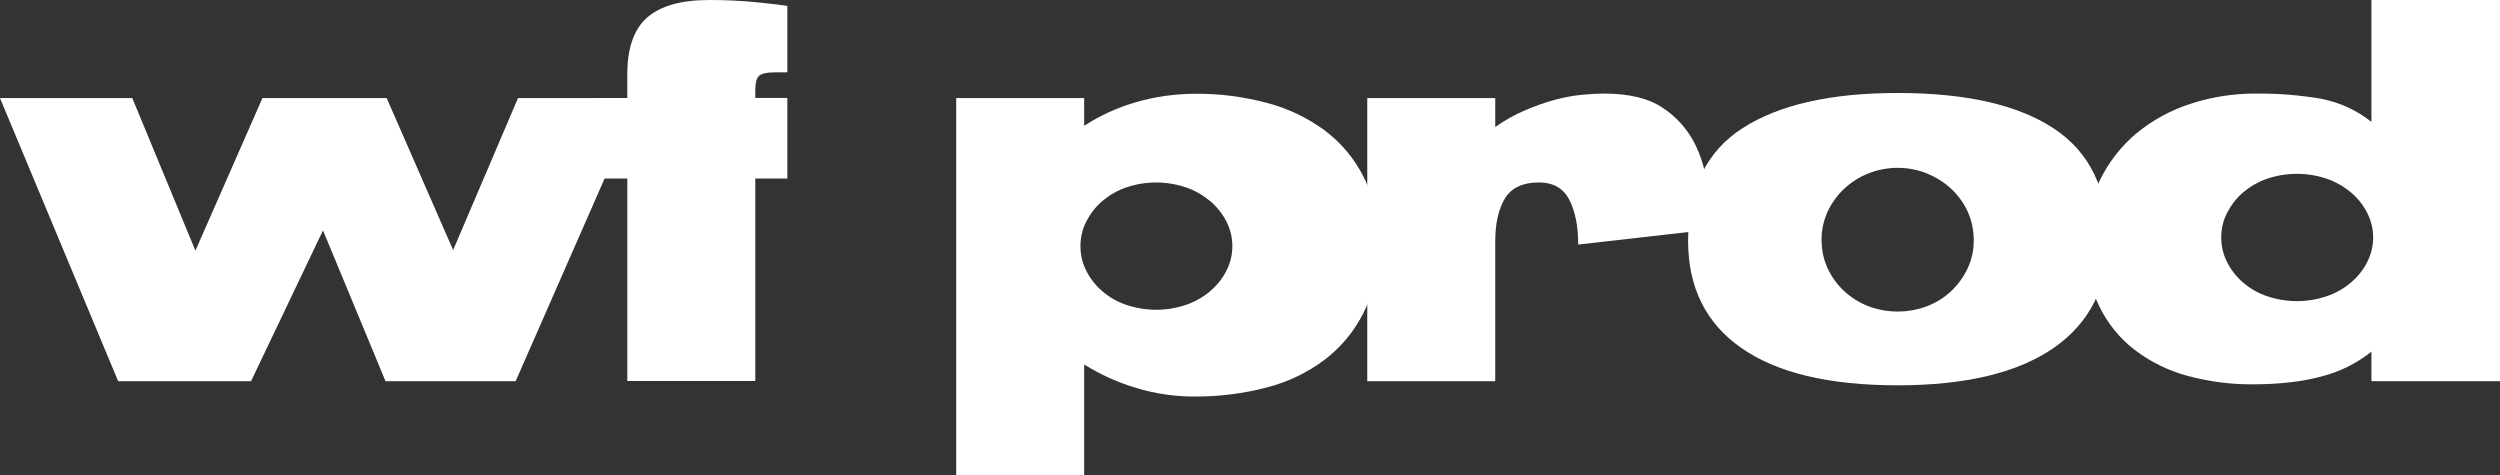
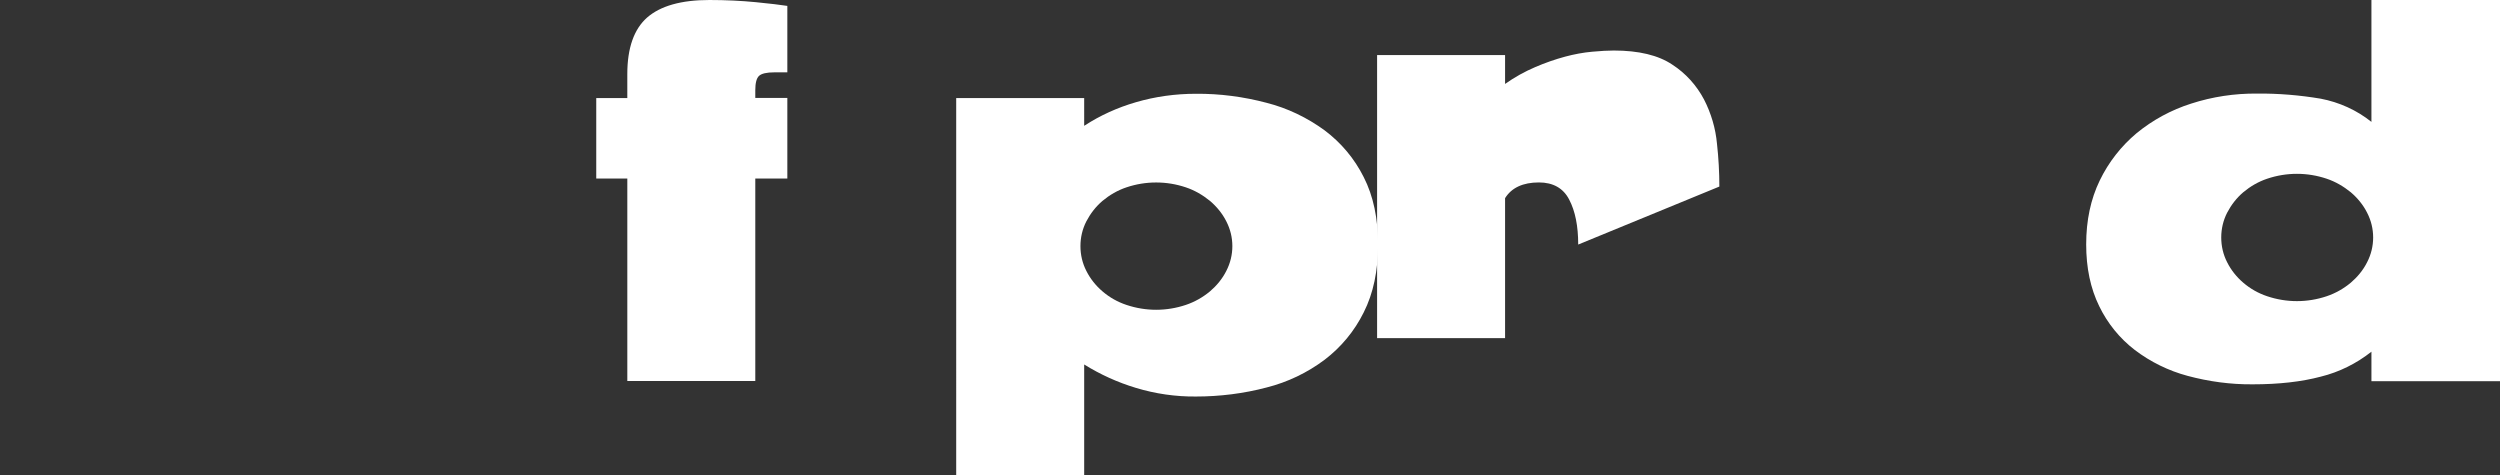
<svg xmlns="http://www.w3.org/2000/svg" id="Слой_1" x="0px" y="0px" viewBox="0 0 1271.7 241.8" style="enable-background:new 0 0 1271.7 241.8;" xml:space="preserve">
  <rect x="0" y="0" width="1271.7" height="241.8" fill="#333333" stroke="none" />
  <style type="text/css"> .st0{fill:#FFFFFF;} </style>
  <title>Безымянный-1</title>
  <g>
-     <path class="st0" d="M164.3,117.2l-36.6,76.7H60.1L0,49.9h67.3l32.1,77.6l34.1-77.6h63.2l33.8,77.3l33-77.3h62l-63.2,144h-66.2 L164.3,117.2z" />
    <path class="st0" d="M303.3,49.9h15.8V37.7c0-13.3,3.4-22.9,10.1-28.8C336,3,346.5,0,360.9,0c8.3,0,16.2,0.4,23.5,1.1 c7.4,0.7,12.7,1.4,16.1,1.9v33.8h-6.6c-3.9,0-6.5,0.6-7.8,1.8c-1.3,1.2-1.9,3.7-1.9,7.3v3.9h16.3v41h-16.3v103h-65.1v-103h-15.8 V49.9z" />
    <path class="st0" d="M486.4,49.9h65.1V64c8.1-5.3,17-9.3,26.3-12c9.9-2.9,20.2-4.3,30.5-4.3c12.2-0.1,24.3,1.5,36,4.6 c10.6,2.7,20.6,7.5,29.5,14c8.4,6.3,15.2,14.4,19.9,23.8c4.9,9.6,7.3,21.1,7.3,34.3c0,13.3-2.4,24.8-7.3,34.5 c-4.7,9.5-11.5,17.7-19.9,24.1c-8.8,6.6-18.8,11.4-29.5,14.1c-11.7,3.1-23.9,4.6-36,4.6c-10.3,0.1-20.6-1.4-30.5-4.4 c-9.3-2.8-18.1-6.8-26.3-11.9v56.5h-65.1V49.9z M549.6,125.2c0,4.4,1,8.7,3,12.6c2,4,4.8,7.5,8.2,10.4c3.6,3.1,7.7,5.4,12.2,6.9 c9.8,3.3,20.4,3.3,30.2,0c4.5-1.5,8.7-3.9,12.3-6.9c3.4-2.9,6.3-6.4,8.3-10.4c4.1-7.9,4.1-17.3,0-25.2c-2-4-4.9-7.5-8.3-10.4 c-3.7-3-7.8-5.4-12.3-6.9c-9.8-3.3-20.4-3.3-30.2,0c-4.5,1.5-8.6,3.9-12.2,6.9c-3.4,2.9-6.1,6.4-8.2,10.4 C550.6,116.5,549.6,120.8,549.6,125.2z" />
-     <path class="st0" d="M802.8,124.4c0-9.4-1.5-17-4.6-22.9c-3-5.8-8.2-8.7-15.4-8.7c-8.1,0-13.9,2.7-17.2,8c-3.3,5.4-5,12.7-5,21.9 v71.2h-65.1v-144h65.1v14.7c4.8-3.4,10-6.3,15.4-8.6c4.9-2.1,10-3.9,15.2-5.3c4.5-1.2,9.2-2.1,13.8-2.5c4.3-0.4,8-0.6,10.9-0.6 c12.7,0,22.7,2.4,29.8,7.2c6.8,4.4,12.3,10.5,16.1,17.7c3.6,7,5.9,14.7,6.6,22.6c0.8,7.2,1.2,14.5,1.2,21.7L802.8,124.4z" />
-     <path class="st0" d="M858.7,122.4c0-26.2,9.2-45.3,27.7-57.2c18.5-11.9,44.8-17.9,78.9-17.9c34.7,0,61.2,6,79.5,18.1 c18.3,12.1,27.4,31.1,27.4,56.9c0,23.6-9.1,41.8-27.4,54.6c-18.3,12.7-44.8,19.1-79.5,19.1c-34.9,0-61.4-6.3-79.5-19 C867.8,164.5,858.7,146.3,858.7,122.4z M926.6,122.2c0,4.9,1,9.7,3,14.1c2,4.4,4.8,8.3,8.3,11.6c3.6,3.4,7.8,6,12.3,7.8 c9.7,3.7,20.5,3.7,30.2,0c4.6-1.8,8.8-4.4,12.3-7.8c3.5-3.3,6.3-7.3,8.3-11.6c2-4.4,3.1-9.3,3-14.1c0-5-1-9.9-3-14.4 c-2-4.4-4.8-8.3-8.3-11.6c-3.6-3.4-7.8-6-12.3-7.9c-9.7-3.9-20.5-3.9-30.2,0c-4.6,1.8-8.7,4.5-12.3,7.9c-3.5,3.3-6.3,7.3-8.3,11.6 C927.6,112.3,926.5,117.2,926.6,122.2z" />
+     <path class="st0" d="M802.8,124.4c0-9.4-1.5-17-4.6-22.9c-3-5.8-8.2-8.7-15.4-8.7c-8.1,0-13.9,2.7-17.2,8v71.2h-65.1v-144h65.1v14.7c4.8-3.4,10-6.3,15.4-8.6c4.9-2.1,10-3.9,15.2-5.3c4.5-1.2,9.2-2.1,13.8-2.5c4.3-0.4,8-0.6,10.9-0.6 c12.7,0,22.7,2.4,29.8,7.2c6.8,4.4,12.3,10.5,16.1,17.7c3.6,7,5.9,14.7,6.6,22.6c0.8,7.2,1.2,14.5,1.2,21.7L802.8,124.4z" />
    <path class="st0" d="M1271.7,193.9h-65.4v-15c-7.6,6-16.4,10.4-25.8,12.7c-9.8,2.6-21.3,3.9-34.6,3.9c-11.2,0.1-22.3-1.4-33.1-4.3 c-9.7-2.6-18.9-7.1-26.9-13.2c-7.7-5.9-13.9-13.6-18.1-22.3c-4.4-9-6.6-19.4-6.6-31.4c0-12.2,2.3-23,6.9-32.5 c4.5-9.3,10.9-17.5,18.8-24.1c8.2-6.7,17.6-11.8,27.7-15c10.8-3.5,22.1-5.2,33.5-5.1c10.9-0.1,21.7,0.8,32.4,2.6 c9.4,1.8,18.3,5.8,25.8,11.8V0h65.4V193.9z M1129.9,120.8c0,4.4,1,8.7,3,12.6c2,4,4.8,7.5,8.2,10.4c3.6,3.1,7.7,5.4,12.2,6.9 c9.8,3.3,20.4,3.3,30.2,0c4.5-1.5,8.7-3.9,12.3-6.9c3.4-2.9,6.3-6.4,8.3-10.4c4.1-7.9,4.1-17.3,0-25.2c-2-4-4.9-7.5-8.3-10.4 c-3.7-3-7.8-5.4-12.3-6.9c-9.8-3.3-20.4-3.3-30.2,0c-4.5,1.5-8.6,3.9-12.2,6.9c-3.4,2.9-6.1,6.4-8.2,10.4 C1130.9,112.1,1129.9,116.4,1129.9,120.8z" />
  </g>
</svg>